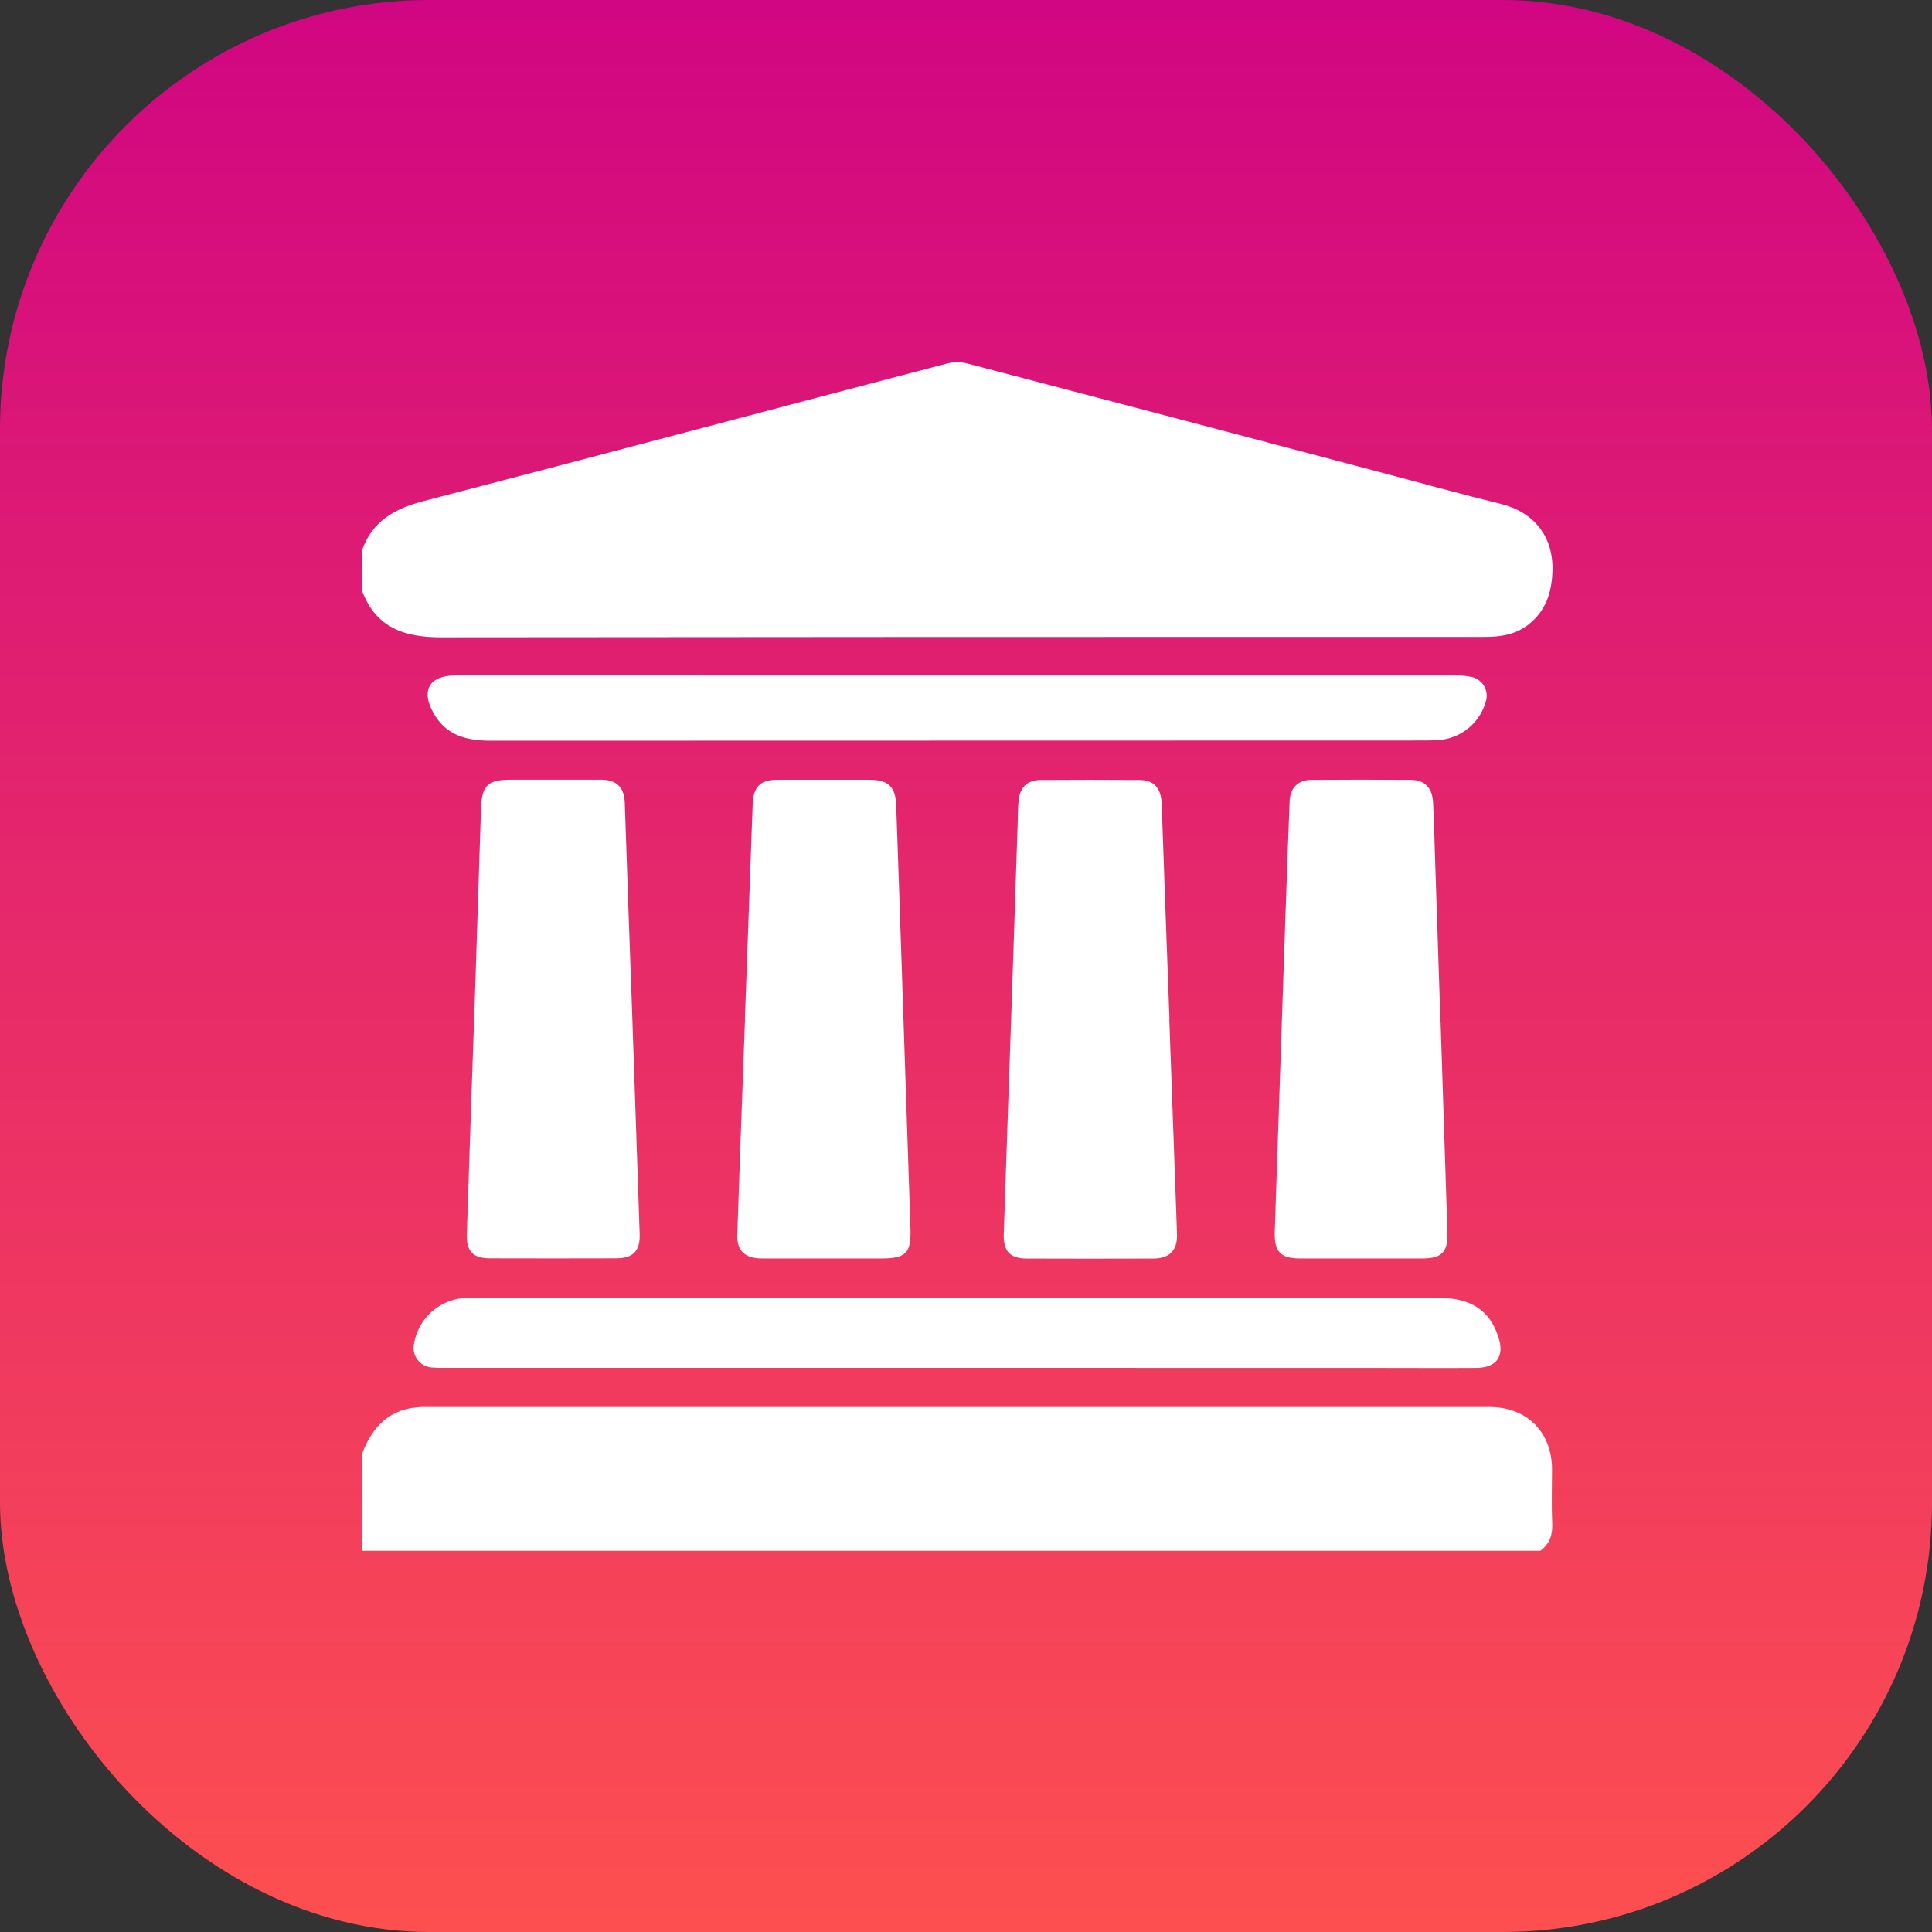
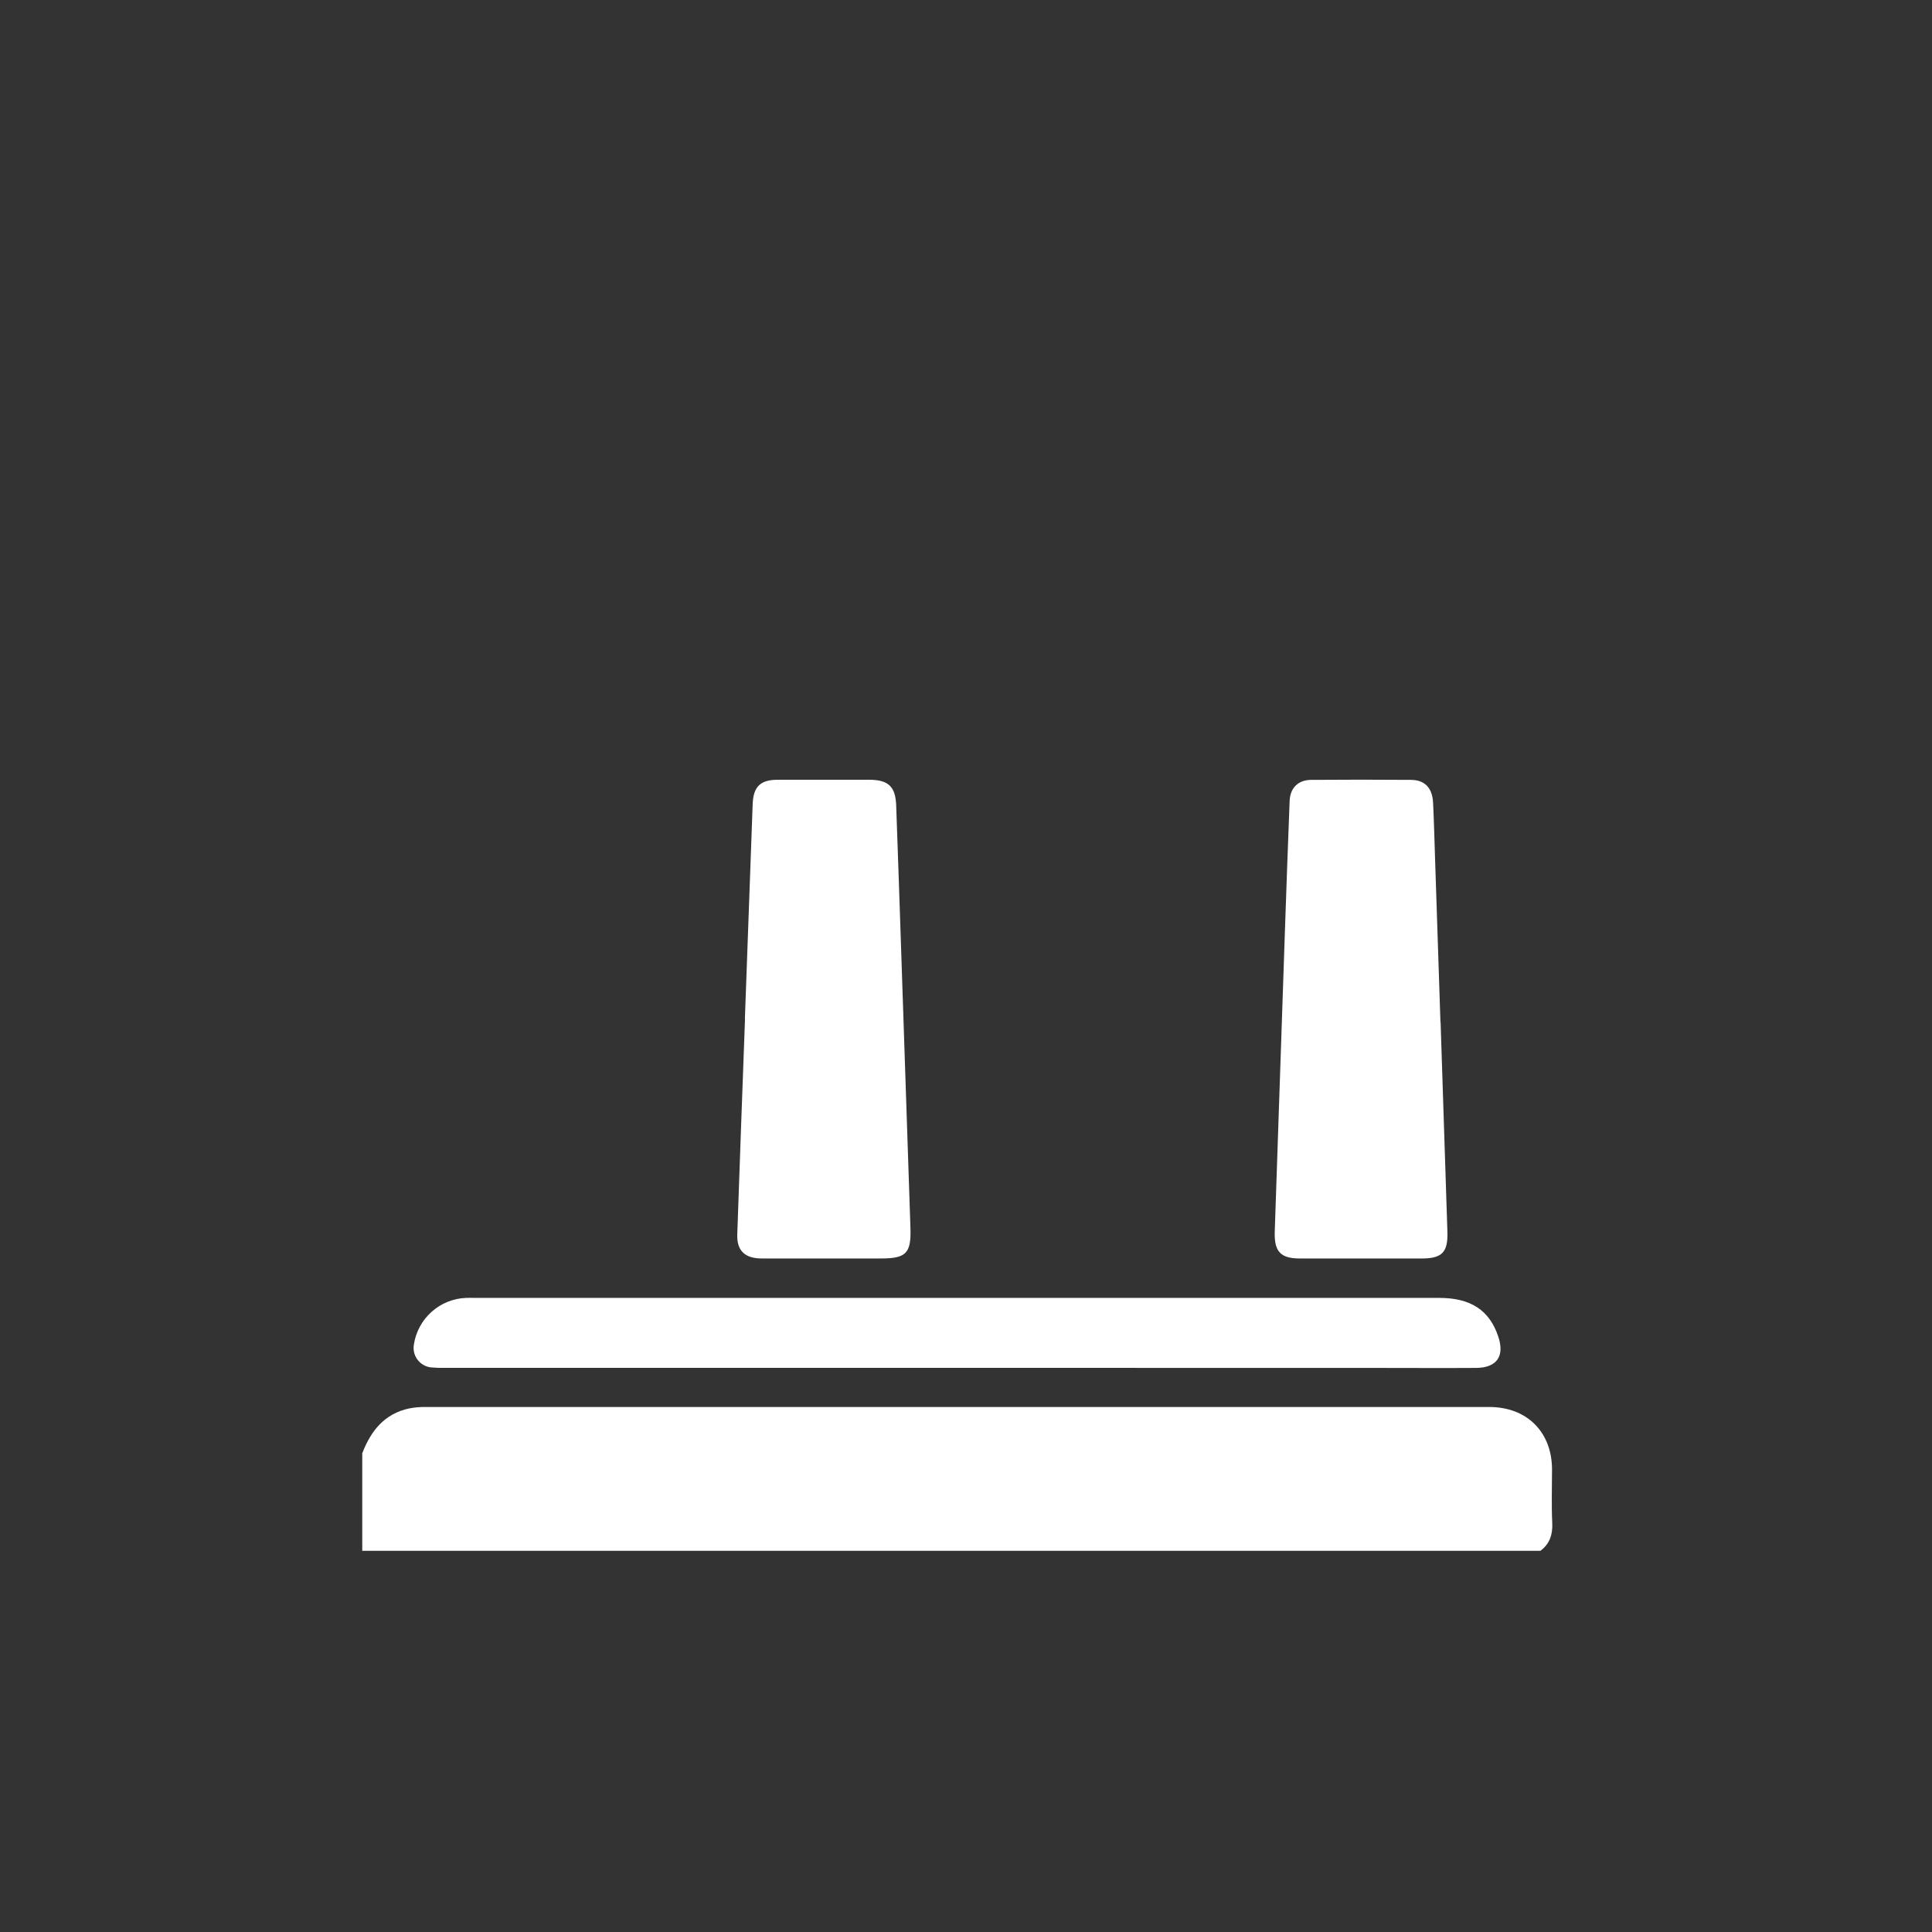
<svg xmlns="http://www.w3.org/2000/svg" width="96" height="96" viewBox="0 0 96 96" fill="none">
  <rect x="0" y="0" width="96" height="96" fill="#333333" stroke="none" />
-   <rect width="96" height="96" rx="21.333" fill="url(#paint0_linear_965_828)" />
-   <path d="M18 27.308C18.523 25.858 19.652 25.26 21.084 24.89C29.747 22.641 38.398 20.328 47.059 18.062C47.39 17.979 47.736 17.979 48.066 18.062C54.87 19.844 61.671 21.635 68.469 23.435C70.506 23.974 72.537 24.54 74.585 25.041C76.2 25.437 77.218 26.652 77.139 28.434C77.093 29.484 76.797 30.349 75.977 31.011C75.346 31.518 74.598 31.649 73.81 31.648C71.058 31.648 68.308 31.648 65.558 31.648C51.014 31.648 36.469 31.655 21.923 31.669C20.087 31.669 18.695 31.197 18 29.382V27.308Z" fill="white" />
  <path d="M18 72.215C18.426 71.103 19.1 70.245 20.335 69.984C20.598 69.933 20.866 69.909 21.134 69.913C38.758 69.913 56.381 69.913 74.004 69.913C75.872 69.913 77.116 71.157 77.119 73.016C77.119 73.901 77.088 74.786 77.13 75.67C77.158 76.253 77.005 76.712 76.543 77.058H18V72.215Z" fill="white" />
  <path d="M37.013 50.633C37.143 47.08 37.271 43.525 37.399 39.97C37.429 39.102 37.767 38.749 38.632 38.746C40.151 38.746 41.67 38.746 43.189 38.746C44.132 38.746 44.494 39.076 44.53 40.004C44.619 42.405 44.696 44.806 44.778 47.209C44.935 51.819 45.089 56.43 45.24 61.041C45.279 62.275 45.014 62.532 43.788 62.532C41.808 62.532 39.826 62.532 37.846 62.532C37.01 62.532 36.612 62.14 36.634 61.354C36.757 57.78 36.886 54.207 37.019 50.634L37.013 50.633Z" fill="white" />
-   <path d="M58.102 50.643C58.231 54.196 58.358 57.75 58.485 61.304C58.514 62.115 58.133 62.527 57.322 62.538C55.227 62.545 53.131 62.545 51.035 62.538C50.196 62.538 49.849 62.184 49.877 61.328C50.008 57.294 50.154 53.26 50.291 49.225C50.389 46.384 50.484 43.541 50.575 40.696C50.573 40.369 50.588 40.043 50.62 39.718C50.706 39.089 51.072 38.762 51.71 38.757C53.345 38.746 54.98 38.746 56.614 38.757C57.344 38.757 57.694 39.164 57.723 39.931C57.847 43.499 57.977 47.07 58.11 50.643H58.102Z" fill="white" />
-   <path d="M31.423 50.686C31.543 54.221 31.663 57.756 31.784 61.292C31.815 62.163 31.475 62.526 30.588 62.526C28.511 62.532 26.433 62.532 24.357 62.526C23.507 62.526 23.169 62.183 23.197 61.326C23.334 57.126 23.477 52.919 23.626 48.703C23.719 45.879 23.81 43.055 23.899 40.23C23.934 39.028 24.207 38.742 25.418 38.742C26.898 38.742 28.379 38.742 29.859 38.742C30.647 38.742 31.019 39.123 31.045 39.905C31.167 43.5 31.293 47.094 31.423 50.686Z" fill="white" />
  <path d="M71.582 50.781C71.696 54.257 71.809 57.734 71.921 61.213C71.952 62.23 71.65 62.531 70.651 62.533C68.632 62.533 66.613 62.533 64.593 62.533C63.614 62.533 63.308 62.179 63.342 61.182C63.516 56.144 63.686 51.11 63.853 46.081C63.924 43.986 64 41.893 64.081 39.8C64.106 39.158 64.497 38.758 65.142 38.752C66.797 38.739 68.452 38.739 70.105 38.752C70.797 38.752 71.174 39.152 71.209 39.887C71.255 40.828 71.278 41.77 71.309 42.711C71.397 45.401 71.485 48.091 71.575 50.781H71.582Z" fill="white" />
  <path d="M47.558 67.968C39.075 67.968 30.593 67.968 22.112 67.968C21.882 67.974 21.651 67.967 21.421 67.946C21.287 67.932 21.158 67.89 21.041 67.823C20.924 67.756 20.822 67.666 20.742 67.557C20.662 67.449 20.605 67.325 20.575 67.194C20.545 67.063 20.543 66.926 20.568 66.794C20.666 66.17 20.978 65.599 21.45 65.179C21.923 64.759 22.526 64.516 23.158 64.492C23.312 64.482 23.466 64.492 23.62 64.492H71.519C73.081 64.492 74.017 65.109 74.449 66.418C74.774 67.388 74.376 67.96 73.356 67.971C71.701 67.982 70.047 67.971 68.393 67.971L47.558 67.968Z" fill="white" />
-   <path d="M47.619 33.567C55.854 33.567 64.09 33.567 72.326 33.567C72.614 33.556 72.901 33.585 73.181 33.652C73.301 33.686 73.414 33.743 73.512 33.821C73.611 33.899 73.693 33.995 73.754 34.105C73.815 34.214 73.853 34.335 73.867 34.459C73.882 34.584 73.871 34.71 73.836 34.83C73.697 35.354 73.399 35.823 72.983 36.17C72.567 36.518 72.053 36.728 71.512 36.772C71.244 36.792 70.974 36.796 70.704 36.796C55.273 36.796 39.841 36.799 24.408 36.806C23.196 36.806 22.158 36.557 21.527 35.407C20.91 34.292 21.344 33.564 22.624 33.564C30.954 33.565 39.286 33.566 47.619 33.567Z" fill="white" />
  <defs>
    <linearGradient id="paint0_linear_965_828" x1="48" y1="0" x2="48" y2="96" gradientUnits="userSpaceOnUse">
      <stop stop-color="#D10682" />
      <stop offset="1" stop-color="#FD4F50" />
    </linearGradient>
  </defs>
</svg>